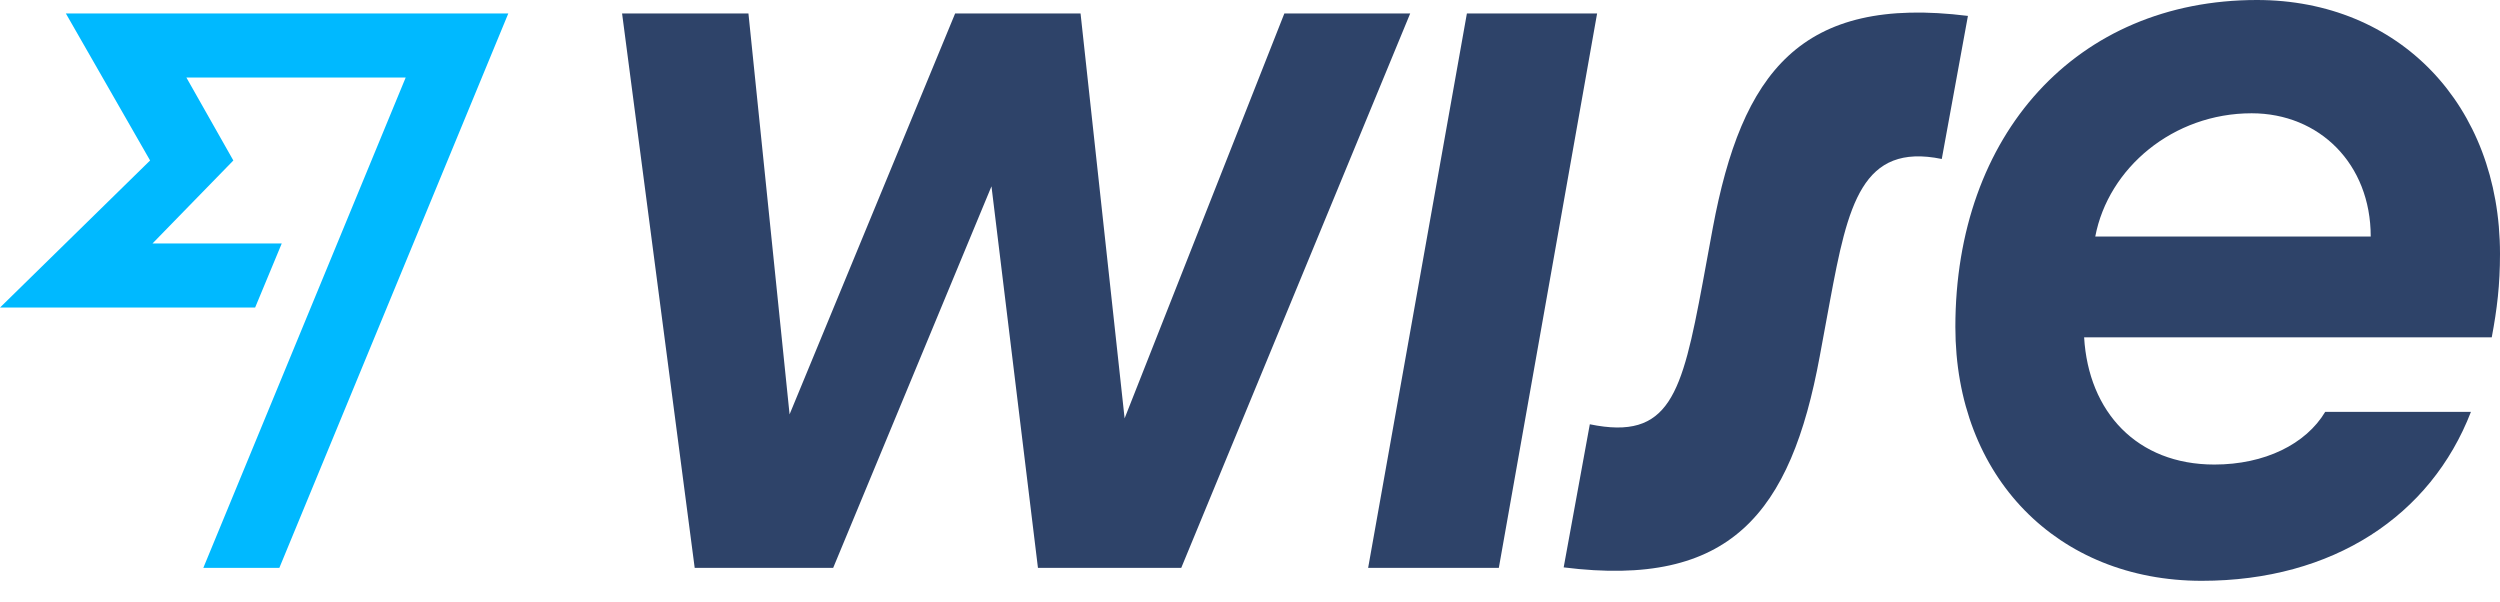
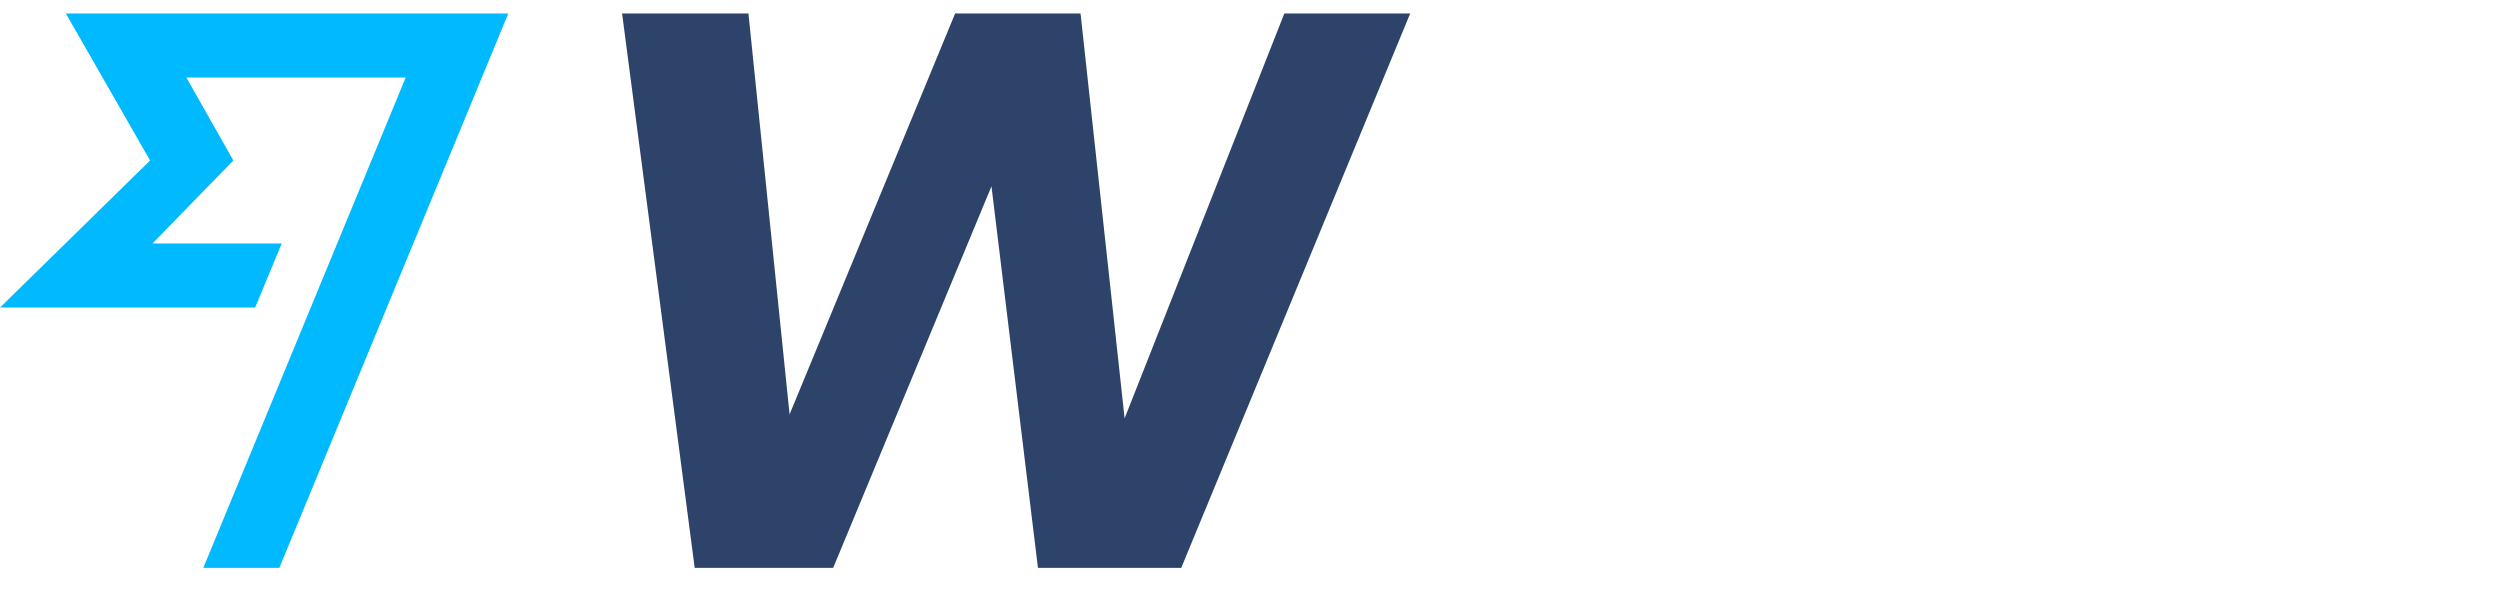
<svg xmlns="http://www.w3.org/2000/svg" width="83" height="20" viewBox="0 0 83 20" fill="none">
-   <path d="M83 8.429C83 3.48 79.641 0 74.931 0C68.936 0 64.918 4.47 64.918 10.854C64.918 15.835 68.309 19.283 73.099 19.283C77.455 19.283 80.701 17.122 82.035 13.674H77.197C76.555 14.746 75.188 15.423 73.517 15.423C70.945 15.423 69.338 13.674 69.193 11.2H82.726C82.903 10.26 83 9.452 83 8.429ZM69.563 7.852C69.997 5.575 72.151 3.761 74.754 3.761C77.005 3.761 78.708 5.443 78.708 7.852H69.563Z" fill="#2E4369" />
-   <path d="M51.914 18.837L52.782 14.086C55.434 14.631 55.836 13.097 56.527 9.402L56.864 7.571C57.829 2.408 59.774 -0.165 65.335 0.528L64.467 5.278C61.815 4.734 61.349 6.796 60.754 9.996L60.416 11.827C59.452 17.055 57.443 19.53 51.914 18.837Z" fill="#2E4369" />
-   <path d="M45.422 18.854L48.701 0.446H53.024L49.761 18.854H45.422Z" fill="#2E4369" />
  <path d="M20.653 0.446H24.848L26.214 13.757L31.711 0.446H35.874L37.337 13.889L42.641 0.446H46.819L39.217 18.854H34.46L32.917 6.186L27.661 18.854H23.064L20.653 0.446Z" fill="#2E4369" />
  <path d="M4.983 5.328L0 10.211H8.47L9.354 8.083H5.063L7.747 5.328L6.188 2.574H13.469L6.75 18.854H9.274L16.876 0.446H2.186L4.983 5.328Z" fill="#00B9FF" />
</svg>